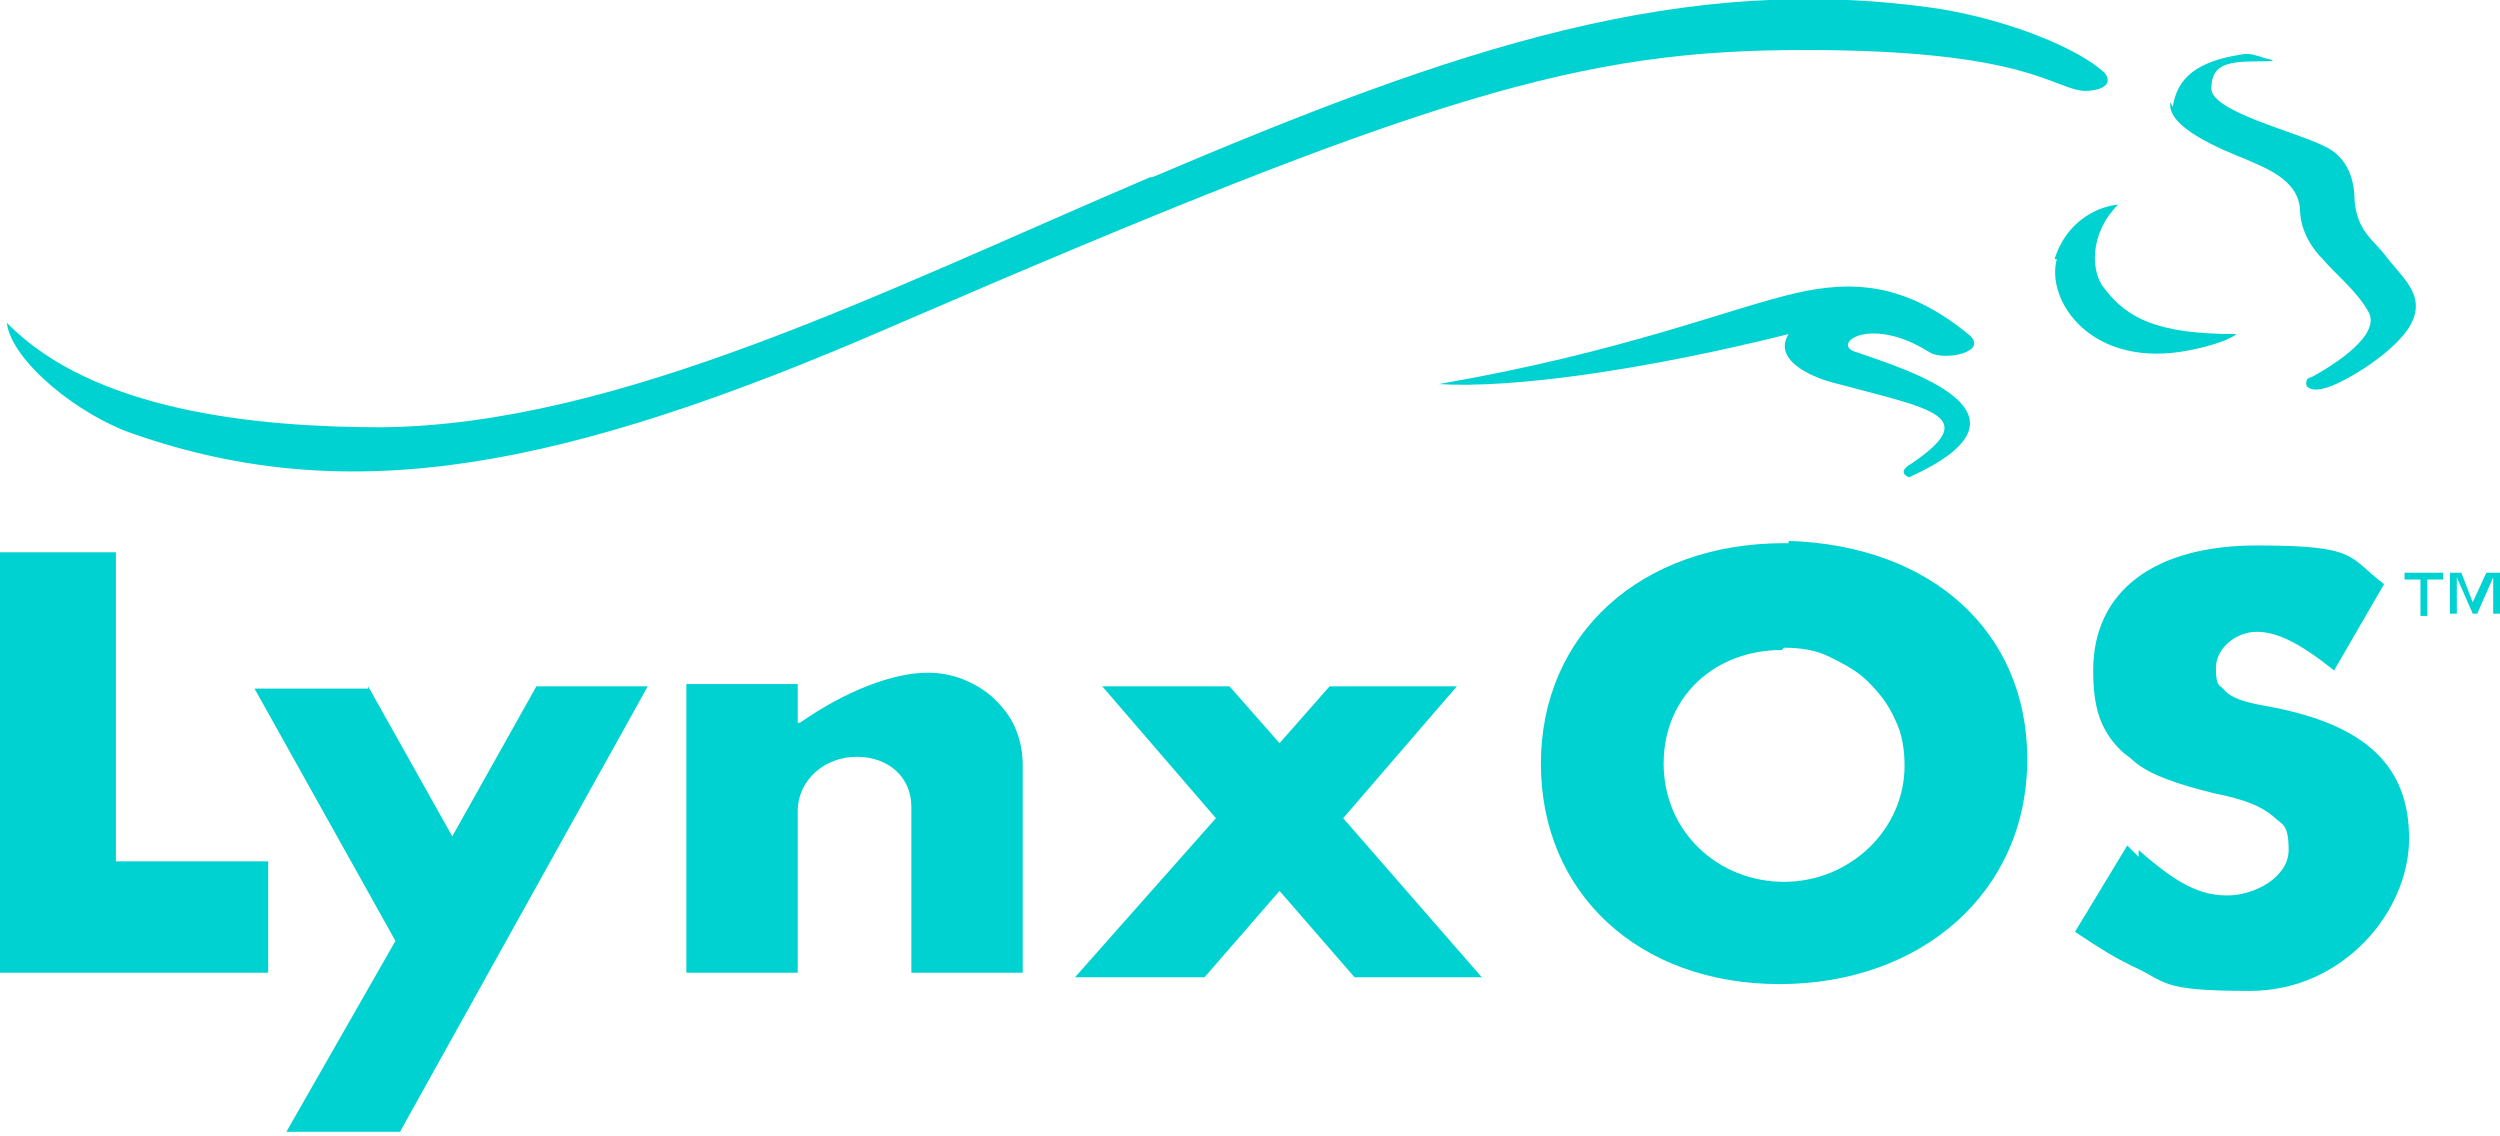
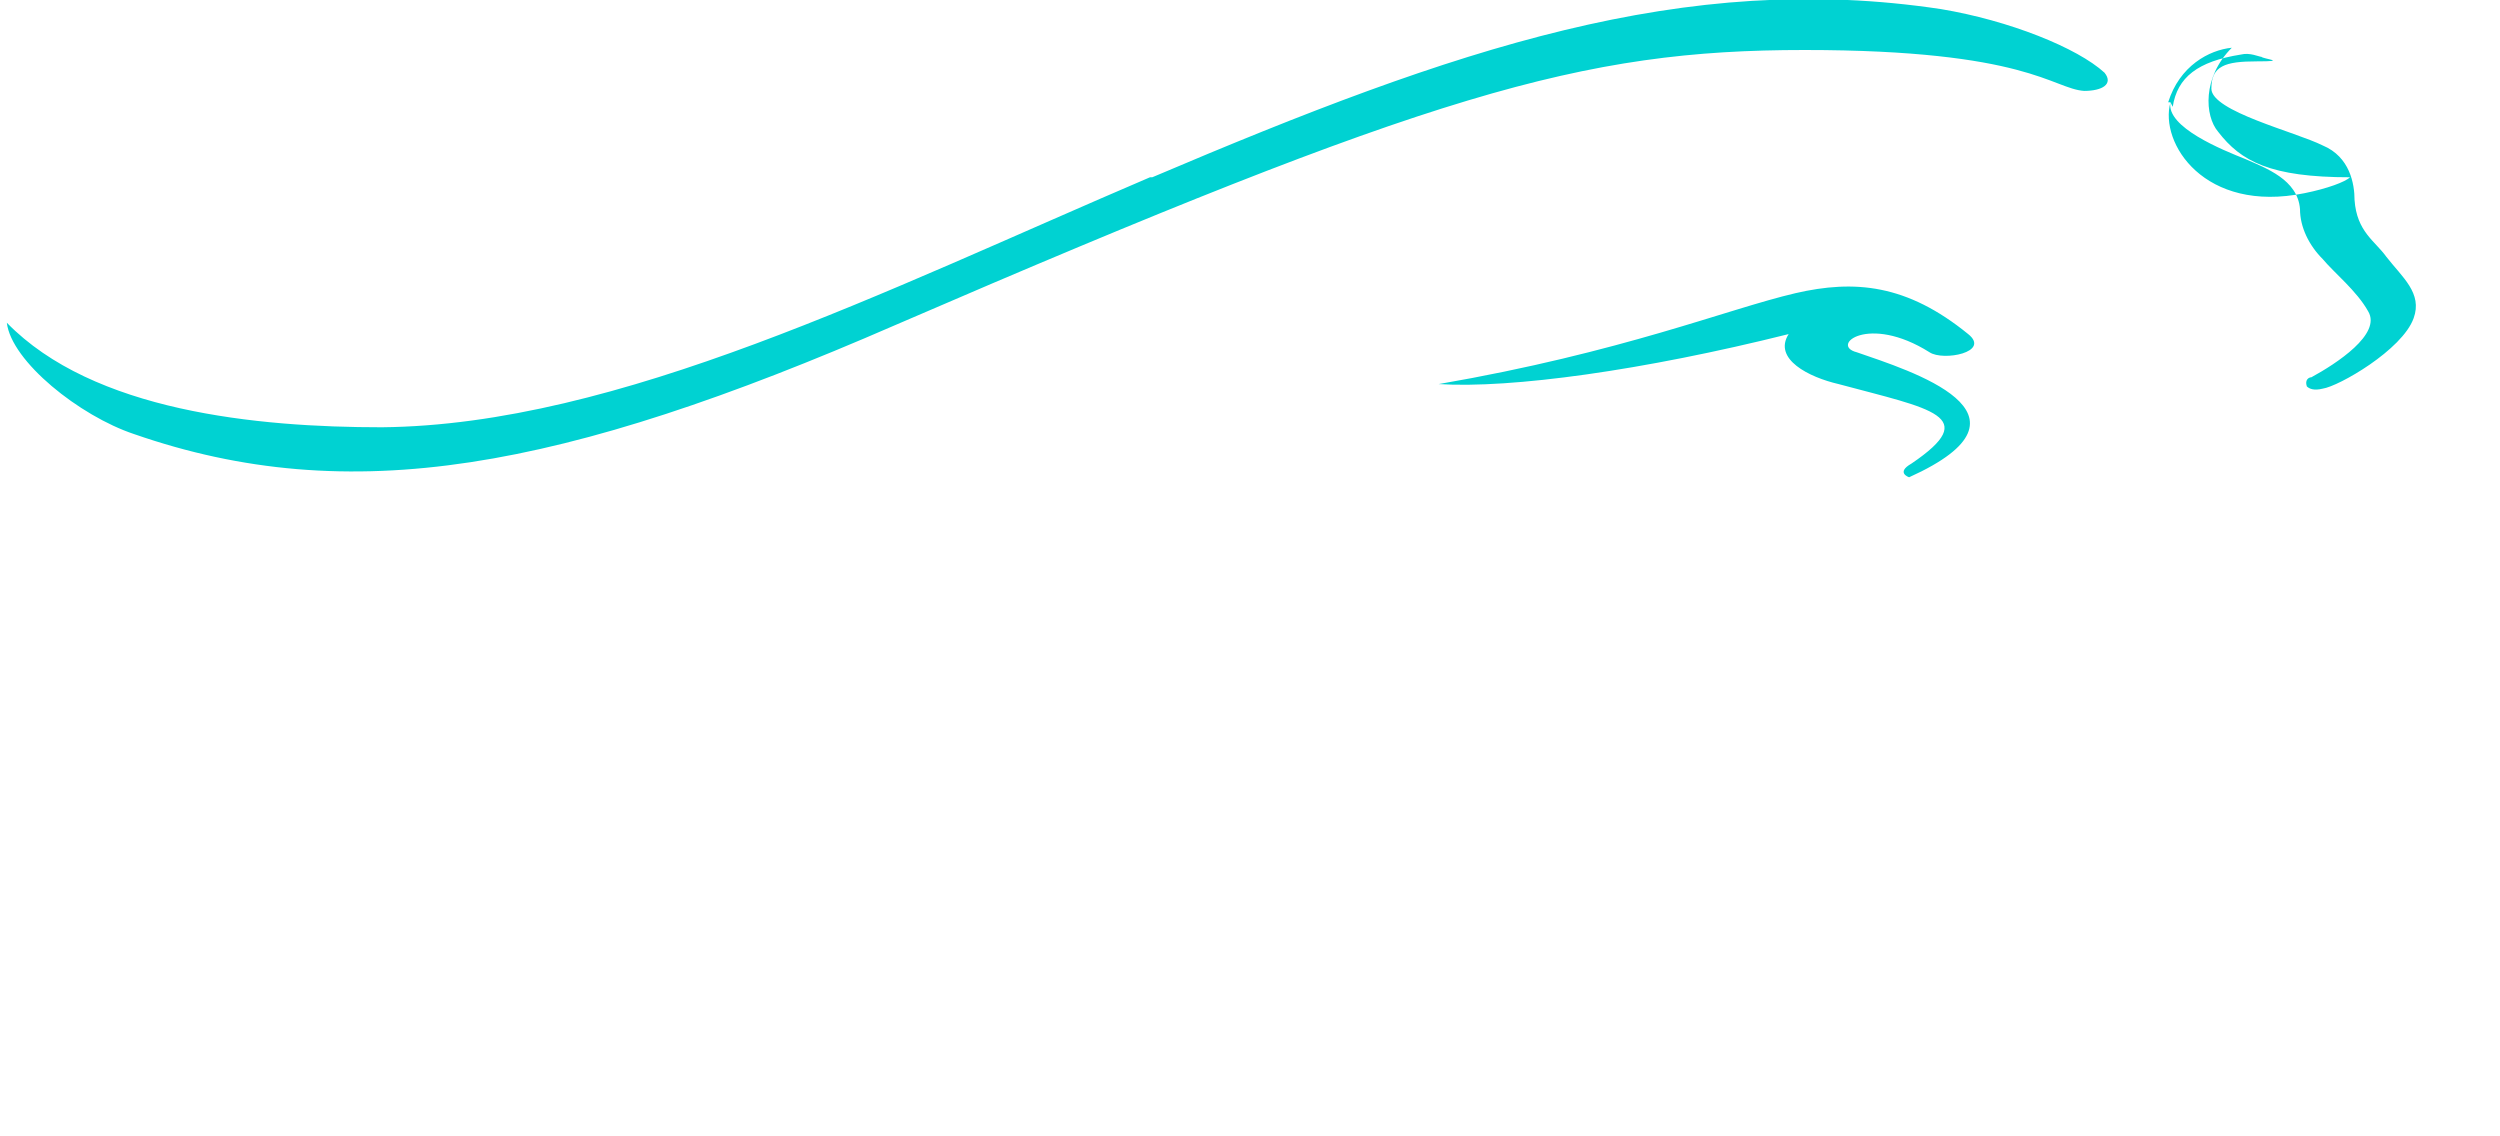
<svg xmlns="http://www.w3.org/2000/svg" id="Layer_1" data-name="Layer 1" width="110" height="50" version="1.1" viewBox="0 0 110 50">
  <defs>
    <style>
      .cls-1 {
        fill: #00d2d2;
        fill-rule: evenodd;
        stroke-width: 0px;
      }
    </style>
  </defs>
-   <path class="cls-1" d="M5.1,24.4v13.5h6.7v4.9H0v-18.5h5.1ZM16.2,30.2l3.7,6.6,3.7-6.6h4.9l-10.9,19.6h-5l4.8-8.4-6.2-11.1h5ZM35.2,31.8c2-1.4,4.1-2.2,5.6-2.2.6,0,1.1.1,1.6.3.5.2,1,.5,1.4.9.4.4.7.8.9,1.3.2.5.3,1,.3,1.6v9.1h-4.9v-7.3c0-1.3-1-2.2-2.4-2.2s-2.6,1-2.6,2.4v7.1h-4.9v-12.7h4.9v1.7ZM54.1,30.2l2.2,2.5,2.2-2.5h5.6l-5,5.8,6.1,7h-5.6l-3.3-3.8-3.3,3.8h-5.7l6.2-7-5-5.8h5.6Z" />
-   <path class="cls-1" d="M78.5,28.5c.7,0,1.4.1,2,.4s1.2.6,1.7,1.1c.5.5.9,1,1.2,1.7.3.6.4,1.3.4,2,0,2.8-2.4,5.1-5.3,5.1s-5.3-2.2-5.3-5.2,2.3-5,5.2-5ZM78.7,23.9h-.2c-6.3,0-10.7,4-10.7,9.7s4.3,9.7,10.5,9.7,10.9-4,10.9-9.9c0-5.6-4.2-9.4-10.5-9.6ZM94.1,37.4c1.7,1.5,2.7,2,3.9,2s2.7-.8,2.7-2-.3-1.1-.7-1.5c-.5-.4-1.1-.7-2.6-1-1.6-.4-2.8-.8-3.5-1.4-.2-.2-.4-.3-.6-.5-.9-.9-1.2-1.9-1.2-3.5,0-3.5,2.7-5.5,7.2-5.5s4,.5,5.6,1.7l-2.2,3.8c-1.5-1.2-2.5-1.7-3.4-1.7s-1.8.7-1.8,1.6.2.7.4,1c.3.3.8.5,2,.7,4.2.8,6.1,2.6,6.1,5.8s-2.9,6.7-7,6.7-3.6-.4-5.2-1.1c-.8-.4-1.3-.7-2.5-1.5l2.3-3.8.5.5Z" />
-   <path class="cls-1" d="M50.6,7.8c-11.7,5-23.4,10.9-33.8,11-5.5,0-12.7-.7-16.5-4.6.2,1.7,3.2,4.1,5.6,4.9,9.5,3.3,18.8,1.6,33.5-4.8C63,4.1,69.6,2.2,79.4,2.2s10.9,1.7,12.3,1.8c.8,0,1.3-.3.9-.8-1.2-1.1-4.2-2.3-7.2-2.8-11.3-1.7-21.3,1.7-34.7,7.4ZM95.5,4.5c-.2,1.1,2.3,2.1,3.3,2.5.9.4,2.3.9,2.4,2.2,0,.8.4,1.6,1,2.2.5.6,1.5,1.4,2,2.3.6,1-1.4,2.3-2.5,2.9-.1,0-.3.1-.2.4.1.1.3.2.7.1.7-.1,3.5-1.7,4-3.1.4-1.1-.5-1.8-1.2-2.7-.5-.7-1.3-1.1-1.4-2.5,0-.7-.2-1.9-1.4-2.4-1.2-.6-4.9-1.5-4.9-2.5s.6-1.2,2-1.2.3-.1.2-.2c-.1,0-.5-.2-.9-.1-1.9.3-2.8,1-3,2.3ZM90.5,11.4c-.5,1.8,1.5,4.9,5.9,4,1-.2,1.8-.5,2-.7-3.5,0-4.8-.7-5.8-2-.6-.7-.7-2.4.6-3.7-1,.1-2.3.8-2.8,2.4ZM86.6,14.7c-2.7-2.2-5-2.4-7.6-1.8-3,.7-7.6,2.6-15.7,4,3.2.2,9-.6,15.4-2.2-.7,1.1.9,1.9,2.2,2.2,4.1,1.1,6.3,1.4,3.2,3.5-.7.4-.1.6-.1.6,6.2-2.8,0-4.7-2.3-5.5-1.2-.3.5-1.7,3.2,0,.6.4,2.7,0,1.7-.8Z" />
-   <path class="cls-1" d="M107.4,25.2h-1.6v.3h.7v1.6h.3v-1.6h.7v-.3h0ZM109.9,25.2h-.5l-.6,1.3-.5-1.3h-.5v1.8h.3v-1.6l.7,1.6h.2l.7-1.6h0v1.6h.3v-1.8Z" />
+   <path class="cls-1" d="M50.6,7.8c-11.7,5-23.4,10.9-33.8,11-5.5,0-12.7-.7-16.5-4.6.2,1.7,3.2,4.1,5.6,4.9,9.5,3.3,18.8,1.6,33.5-4.8C63,4.1,69.6,2.2,79.4,2.2s10.9,1.7,12.3,1.8c.8,0,1.3-.3.9-.8-1.2-1.1-4.2-2.3-7.2-2.8-11.3-1.7-21.3,1.7-34.7,7.4ZM95.5,4.5c-.2,1.1,2.3,2.1,3.3,2.5.9.4,2.3.9,2.4,2.2,0,.8.4,1.6,1,2.2.5.6,1.5,1.4,2,2.3.6,1-1.4,2.3-2.5,2.9-.1,0-.3.1-.2.4.1.1.3.2.7.1.7-.1,3.5-1.7,4-3.1.4-1.1-.5-1.8-1.2-2.7-.5-.7-1.3-1.1-1.4-2.5,0-.7-.2-1.9-1.4-2.4-1.2-.6-4.9-1.5-4.9-2.5s.6-1.2,2-1.2.3-.1.2-.2c-.1,0-.5-.2-.9-.1-1.9.3-2.8,1-3,2.3Zc-.5,1.8,1.5,4.9,5.9,4,1-.2,1.8-.5,2-.7-3.5,0-4.8-.7-5.8-2-.6-.7-.7-2.4.6-3.7-1,.1-2.3.8-2.8,2.4ZM86.6,14.7c-2.7-2.2-5-2.4-7.6-1.8-3,.7-7.6,2.6-15.7,4,3.2.2,9-.6,15.4-2.2-.7,1.1.9,1.9,2.2,2.2,4.1,1.1,6.3,1.4,3.2,3.5-.7.4-.1.6-.1.6,6.2-2.8,0-4.7-2.3-5.5-1.2-.3.5-1.7,3.2,0,.6.4,2.7,0,1.7-.8Z" />
</svg>